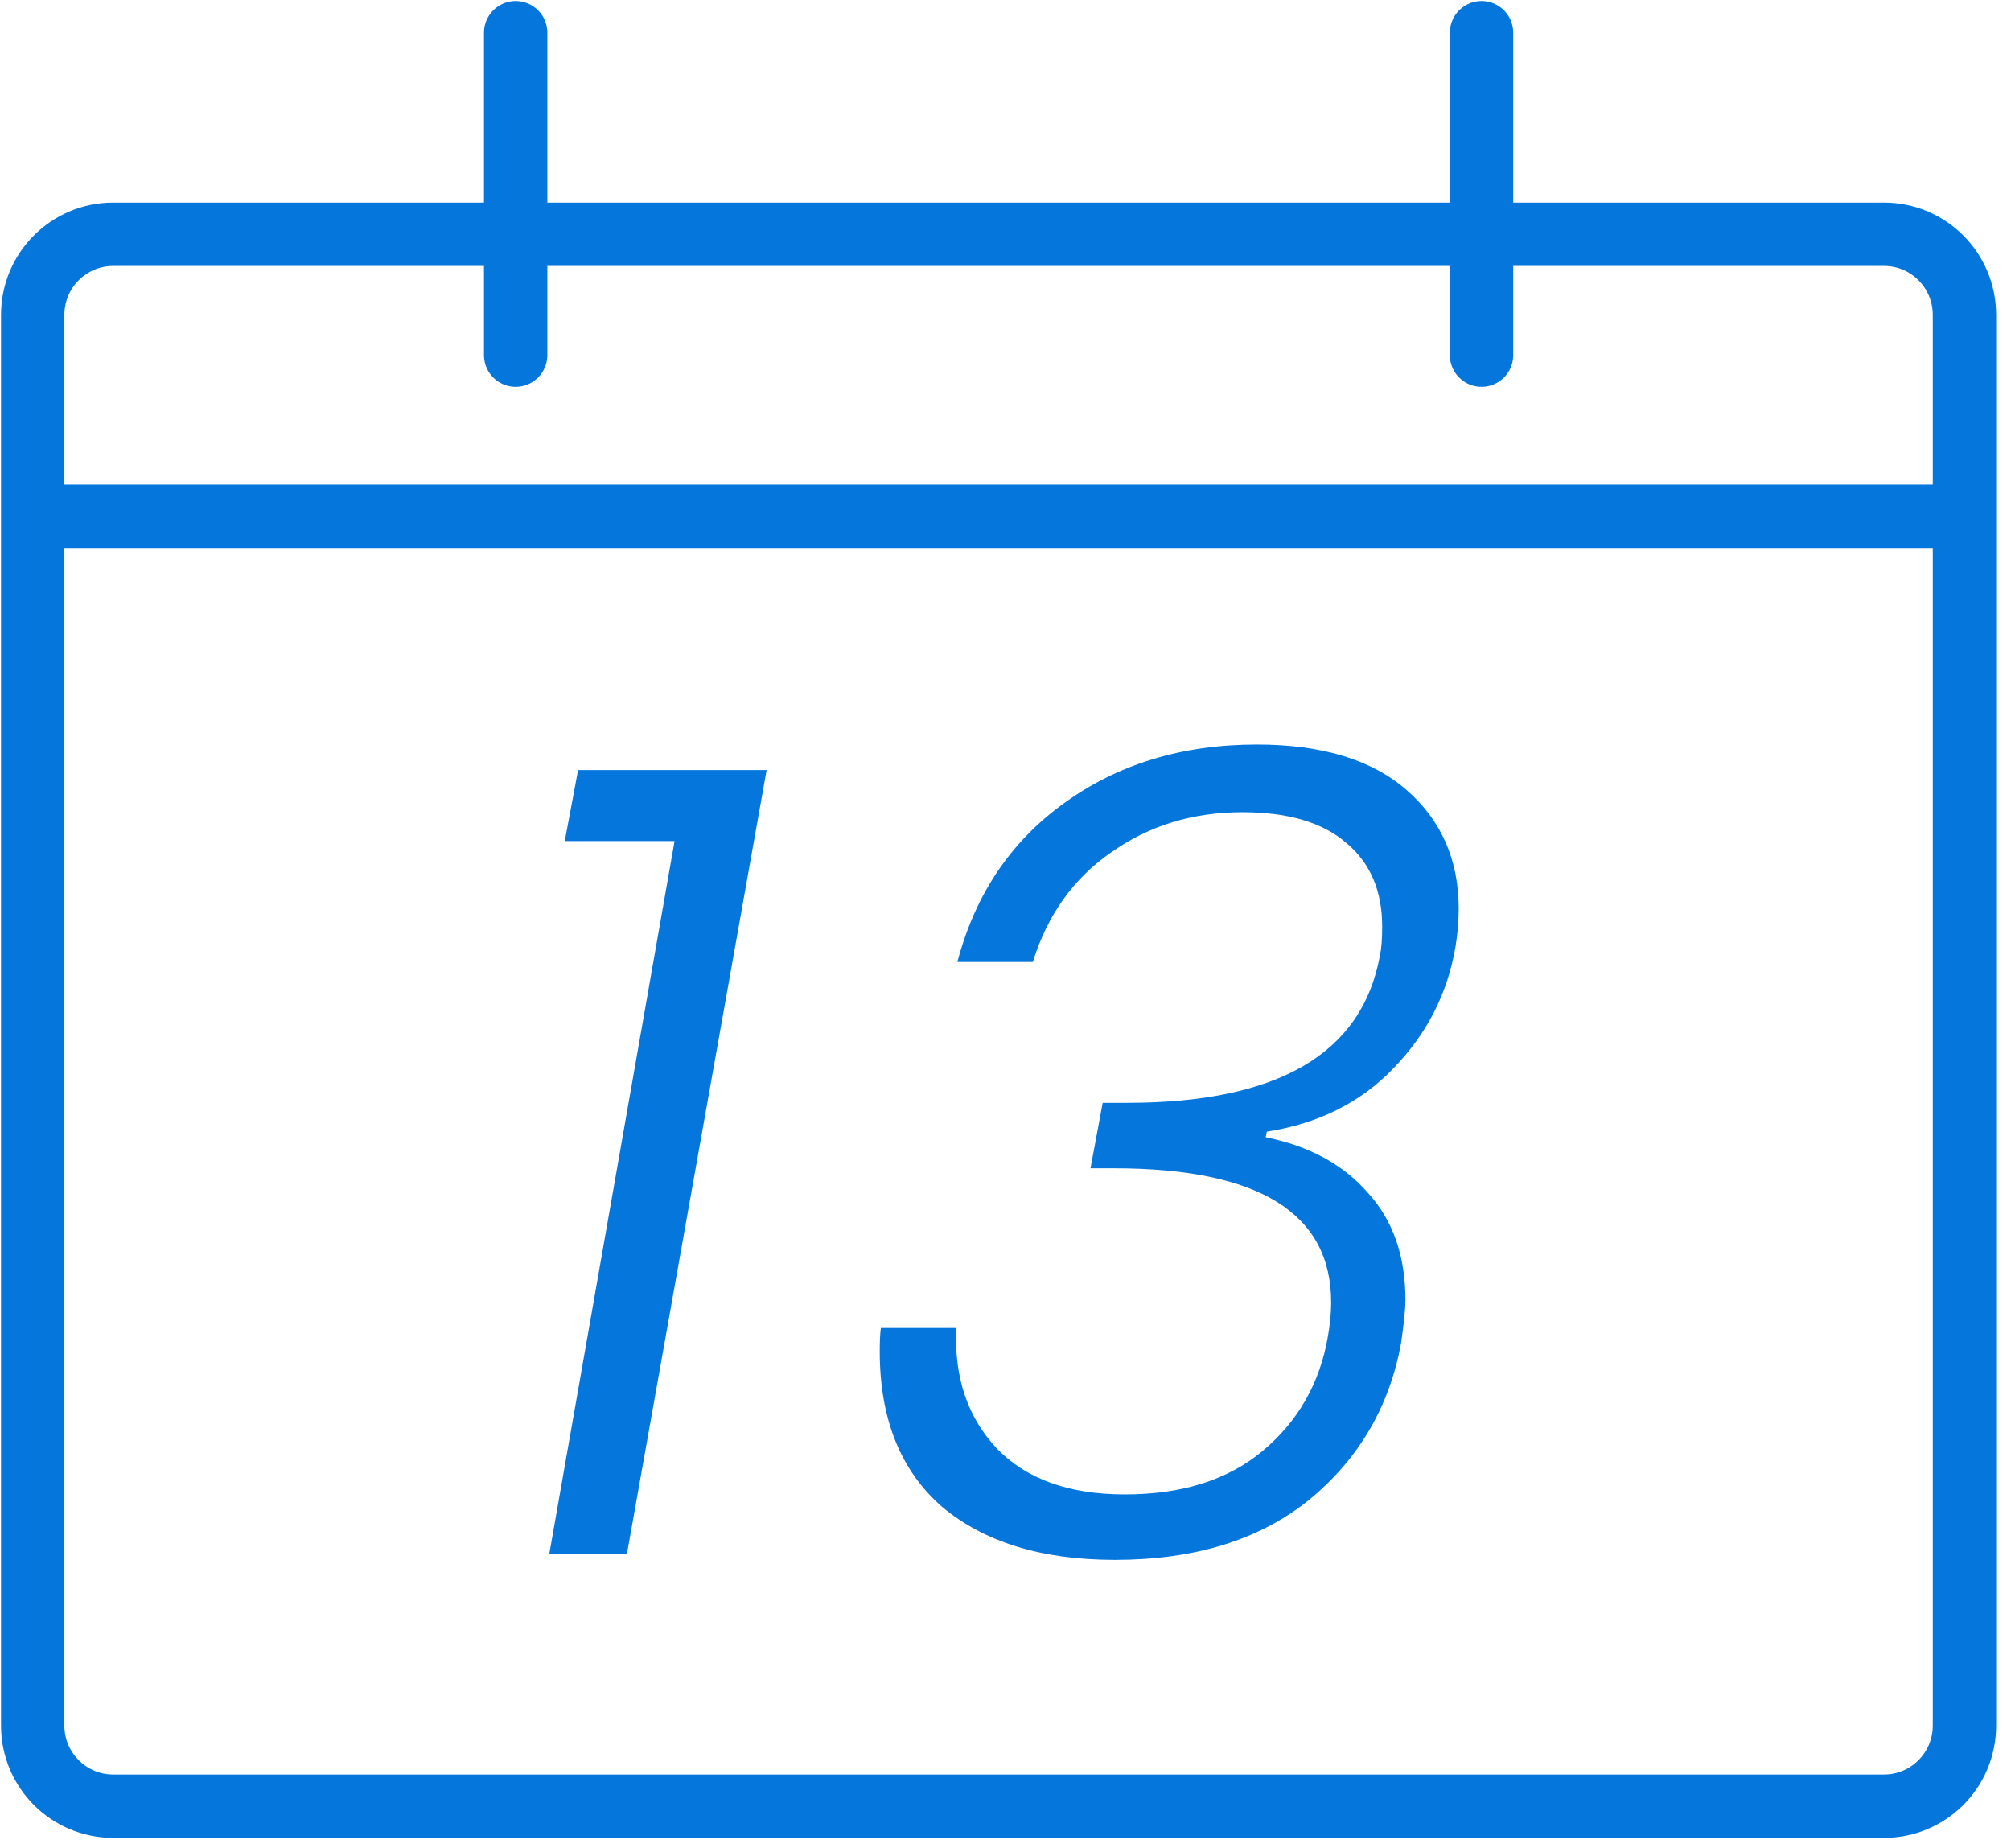
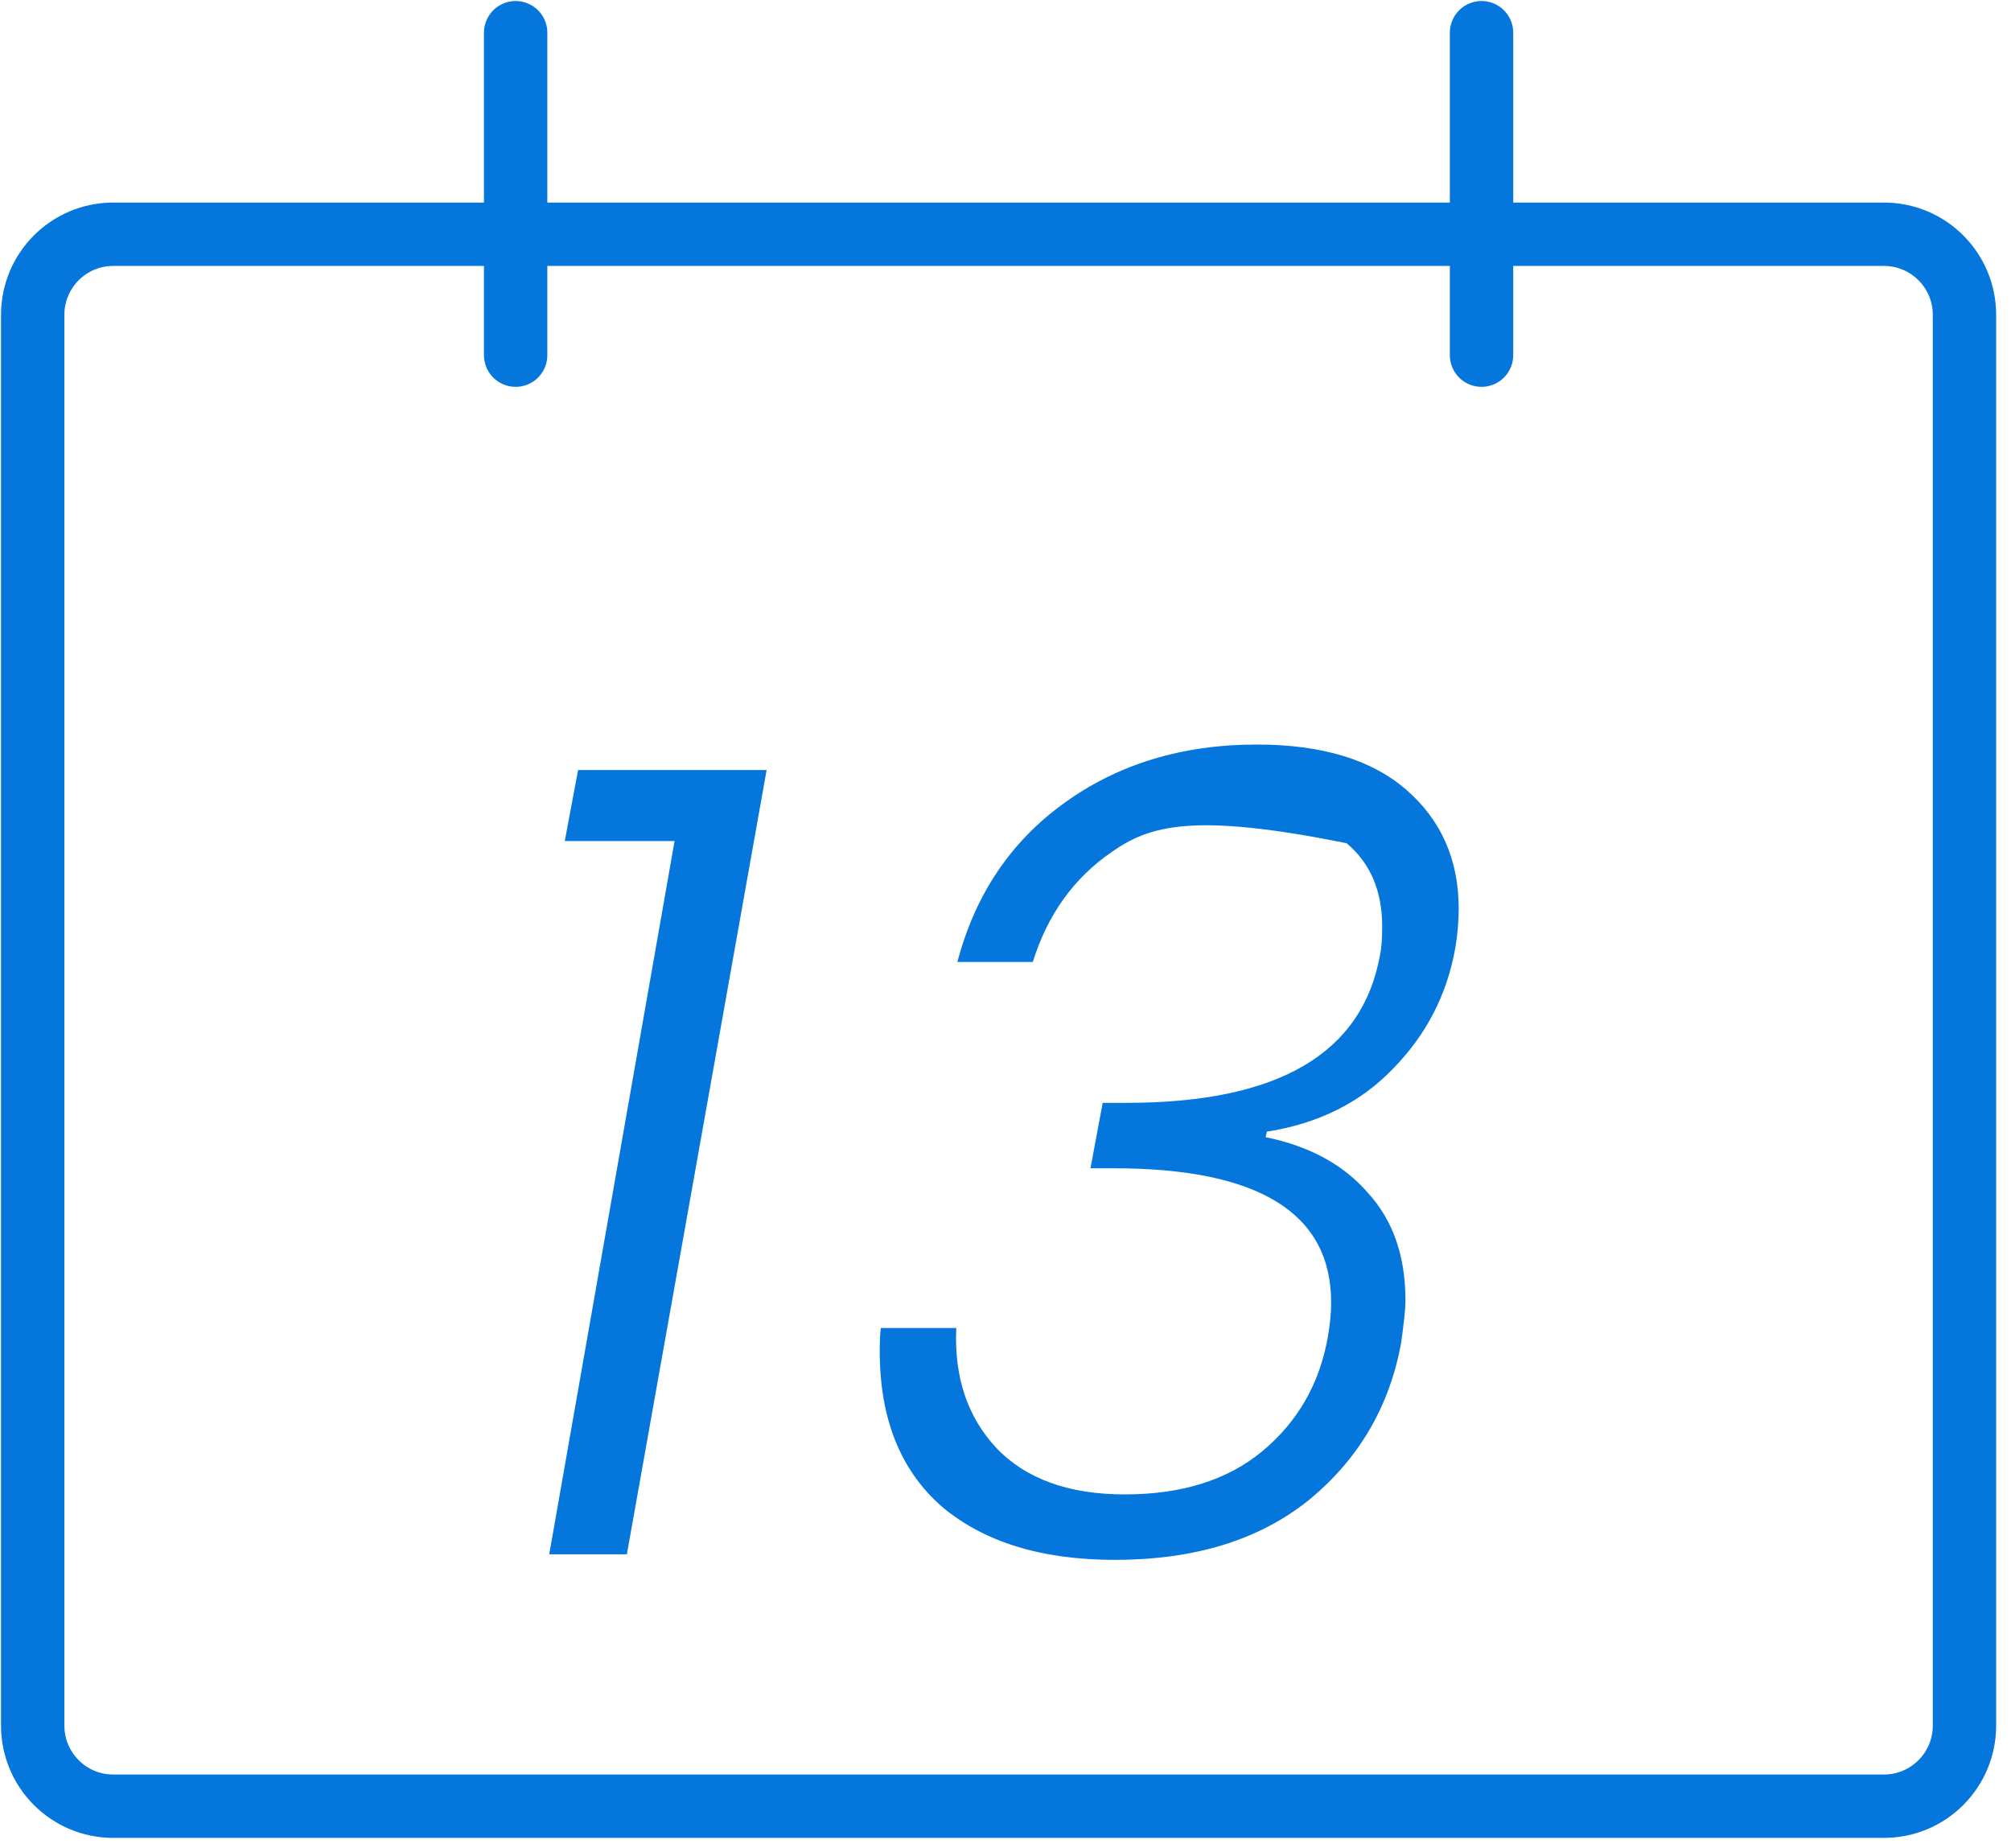
<svg xmlns="http://www.w3.org/2000/svg" width="123" height="113" viewBox="0 0 123 113" fill="none">
-   <path d="M34.543 51.433L35.357 47.091H46.889L38.342 95.052H33.593L41.259 51.433H34.543ZM58.557 58.827C59.642 54.712 61.813 51.478 65.069 49.126C68.371 46.729 72.305 45.531 76.873 45.531C80.853 45.531 83.906 46.458 86.031 48.312C88.157 50.166 89.22 52.586 89.22 55.571C89.22 56.34 89.152 57.131 89.016 57.945C88.519 60.794 87.252 63.259 85.217 65.34C83.227 67.42 80.65 68.709 77.484 69.206L77.416 69.545C80.084 70.088 82.165 71.219 83.657 72.937C85.195 74.611 85.963 76.804 85.963 79.518C85.963 80.015 85.873 80.897 85.692 82.163C84.969 86.053 83.092 89.241 80.061 91.728C77.031 94.171 73.074 95.392 68.19 95.392C63.713 95.392 60.185 94.306 57.607 92.135C55.075 89.919 53.808 86.754 53.808 82.638C53.808 82.005 53.831 81.53 53.876 81.213H58.489C58.353 84.198 59.167 86.641 60.931 88.54C62.74 90.439 65.363 91.389 68.8 91.389C72.283 91.389 75.087 90.507 77.212 88.744C79.383 86.934 80.717 84.605 81.215 81.756C81.35 80.987 81.418 80.286 81.418 79.653C81.418 74.181 76.986 71.445 68.122 71.445H66.698L67.444 67.442H68.936C78.162 67.442 83.318 64.435 84.403 58.42C84.494 58.013 84.539 57.425 84.539 56.656C84.539 54.485 83.815 52.789 82.368 51.568C80.921 50.302 78.795 49.669 75.991 49.669C72.961 49.669 70.293 50.483 67.986 52.111C65.68 53.694 64.074 55.933 63.17 58.827H58.557Z" fill="#0577DC" />
-   <path d="M2 31.579H120.154" stroke="#0577DC" stroke-width="3.876" stroke-miterlimit="10" />
+   <path d="M34.543 51.433L35.357 47.091H46.889L38.342 95.052H33.593L41.259 51.433H34.543ZM58.557 58.827C59.642 54.712 61.813 51.478 65.069 49.126C68.371 46.729 72.305 45.531 76.873 45.531C80.853 45.531 83.906 46.458 86.031 48.312C88.157 50.166 89.22 52.586 89.22 55.571C89.22 56.34 89.152 57.131 89.016 57.945C88.519 60.794 87.252 63.259 85.217 65.34C83.227 67.42 80.65 68.709 77.484 69.206L77.416 69.545C80.084 70.088 82.165 71.219 83.657 72.937C85.195 74.611 85.963 76.804 85.963 79.518C85.963 80.015 85.873 80.897 85.692 82.163C84.969 86.053 83.092 89.241 80.061 91.728C77.031 94.171 73.074 95.392 68.19 95.392C63.713 95.392 60.185 94.306 57.607 92.135C55.075 89.919 53.808 86.754 53.808 82.638C53.808 82.005 53.831 81.53 53.876 81.213H58.489C58.353 84.198 59.167 86.641 60.931 88.54C62.74 90.439 65.363 91.389 68.8 91.389C72.283 91.389 75.087 90.507 77.212 88.744C79.383 86.934 80.717 84.605 81.215 81.756C81.35 80.987 81.418 80.286 81.418 79.653C81.418 74.181 76.986 71.445 68.122 71.445H66.698L67.444 67.442H68.936C78.162 67.442 83.318 64.435 84.403 58.42C84.494 58.013 84.539 57.425 84.539 56.656C84.539 54.485 83.815 52.789 82.368 51.568C72.961 49.669 70.293 50.483 67.986 52.111C65.68 53.694 64.074 55.933 63.17 58.827H58.557Z" fill="#0577DC" />
  <path d="M31.539 2V21.719" stroke="#0577DC" stroke-width="3.876" stroke-miterlimit="10" stroke-linecap="round" />
  <path d="M90.616 2V21.719" stroke="#0577DC" stroke-width="3.876" stroke-miterlimit="10" stroke-linecap="round" />
  <path d="M115.231 14.325H6.923C4.204 14.325 2 16.532 2 19.254V105.527C2 108.249 4.204 110.456 6.923 110.456H115.231C117.95 110.456 120.154 108.249 120.154 105.527V19.254C120.154 16.532 117.95 14.325 115.231 14.325Z" stroke="#0577DC" stroke-width="3.876" stroke-miterlimit="10" />
</svg>